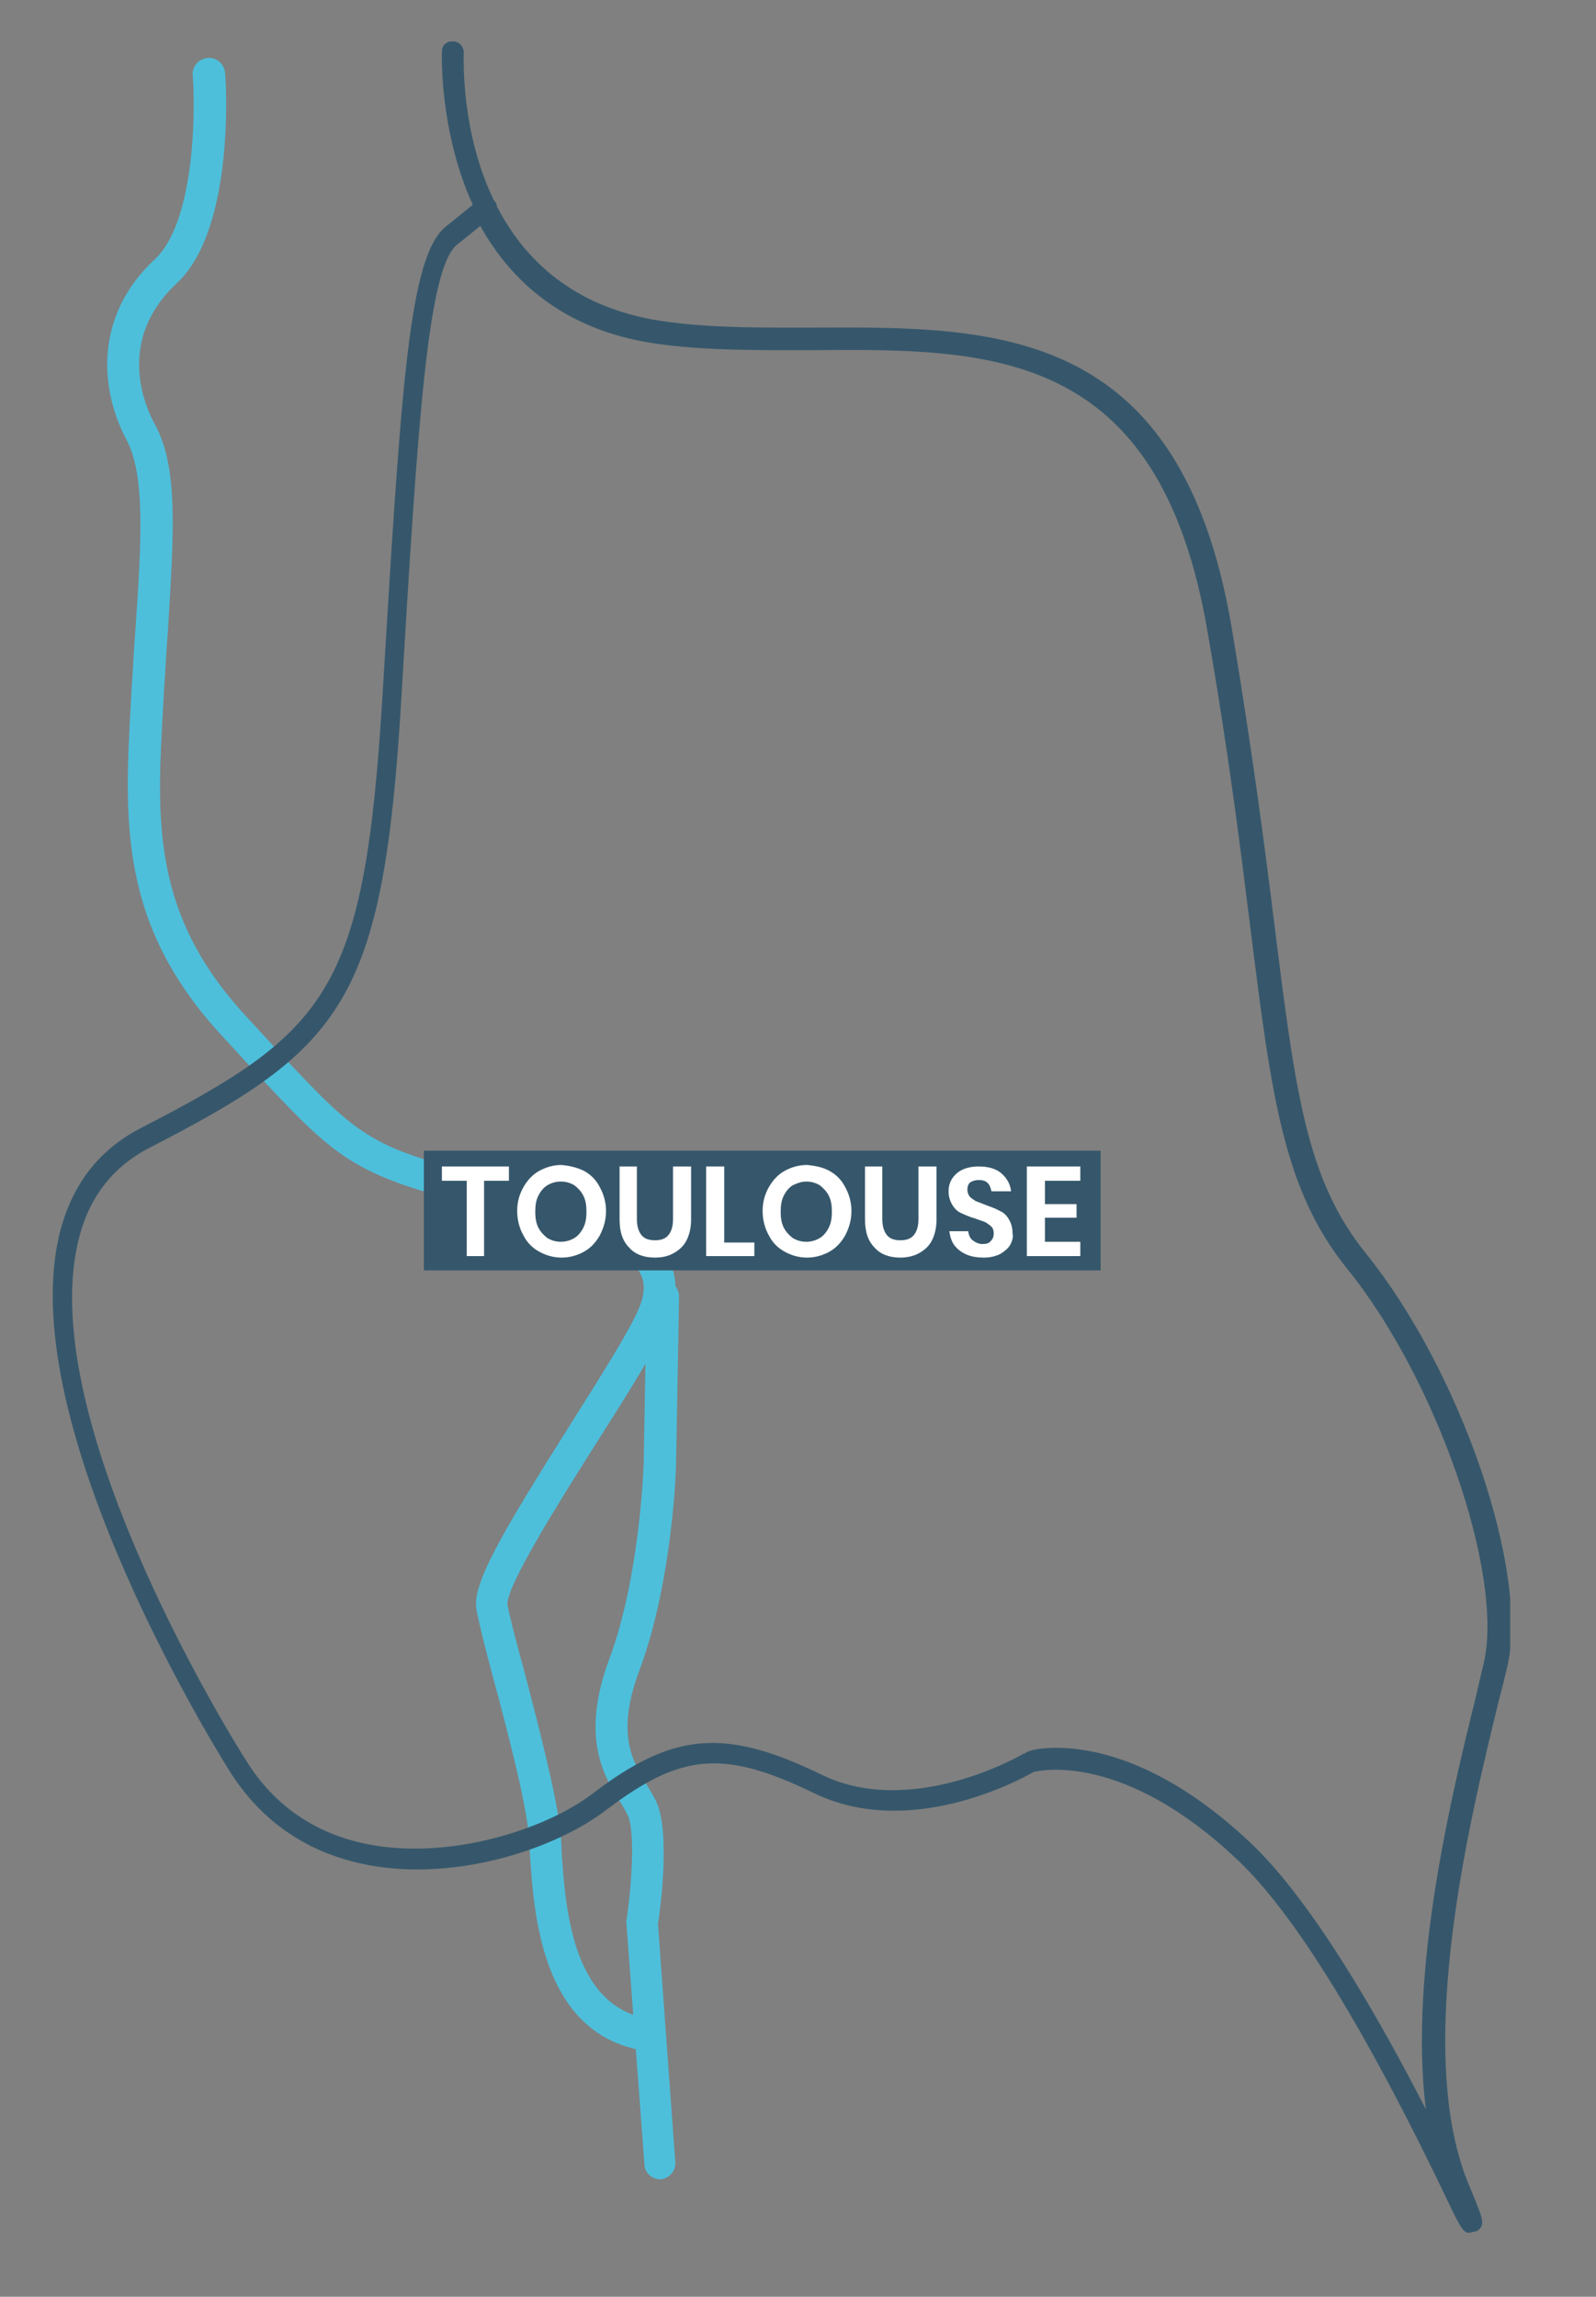
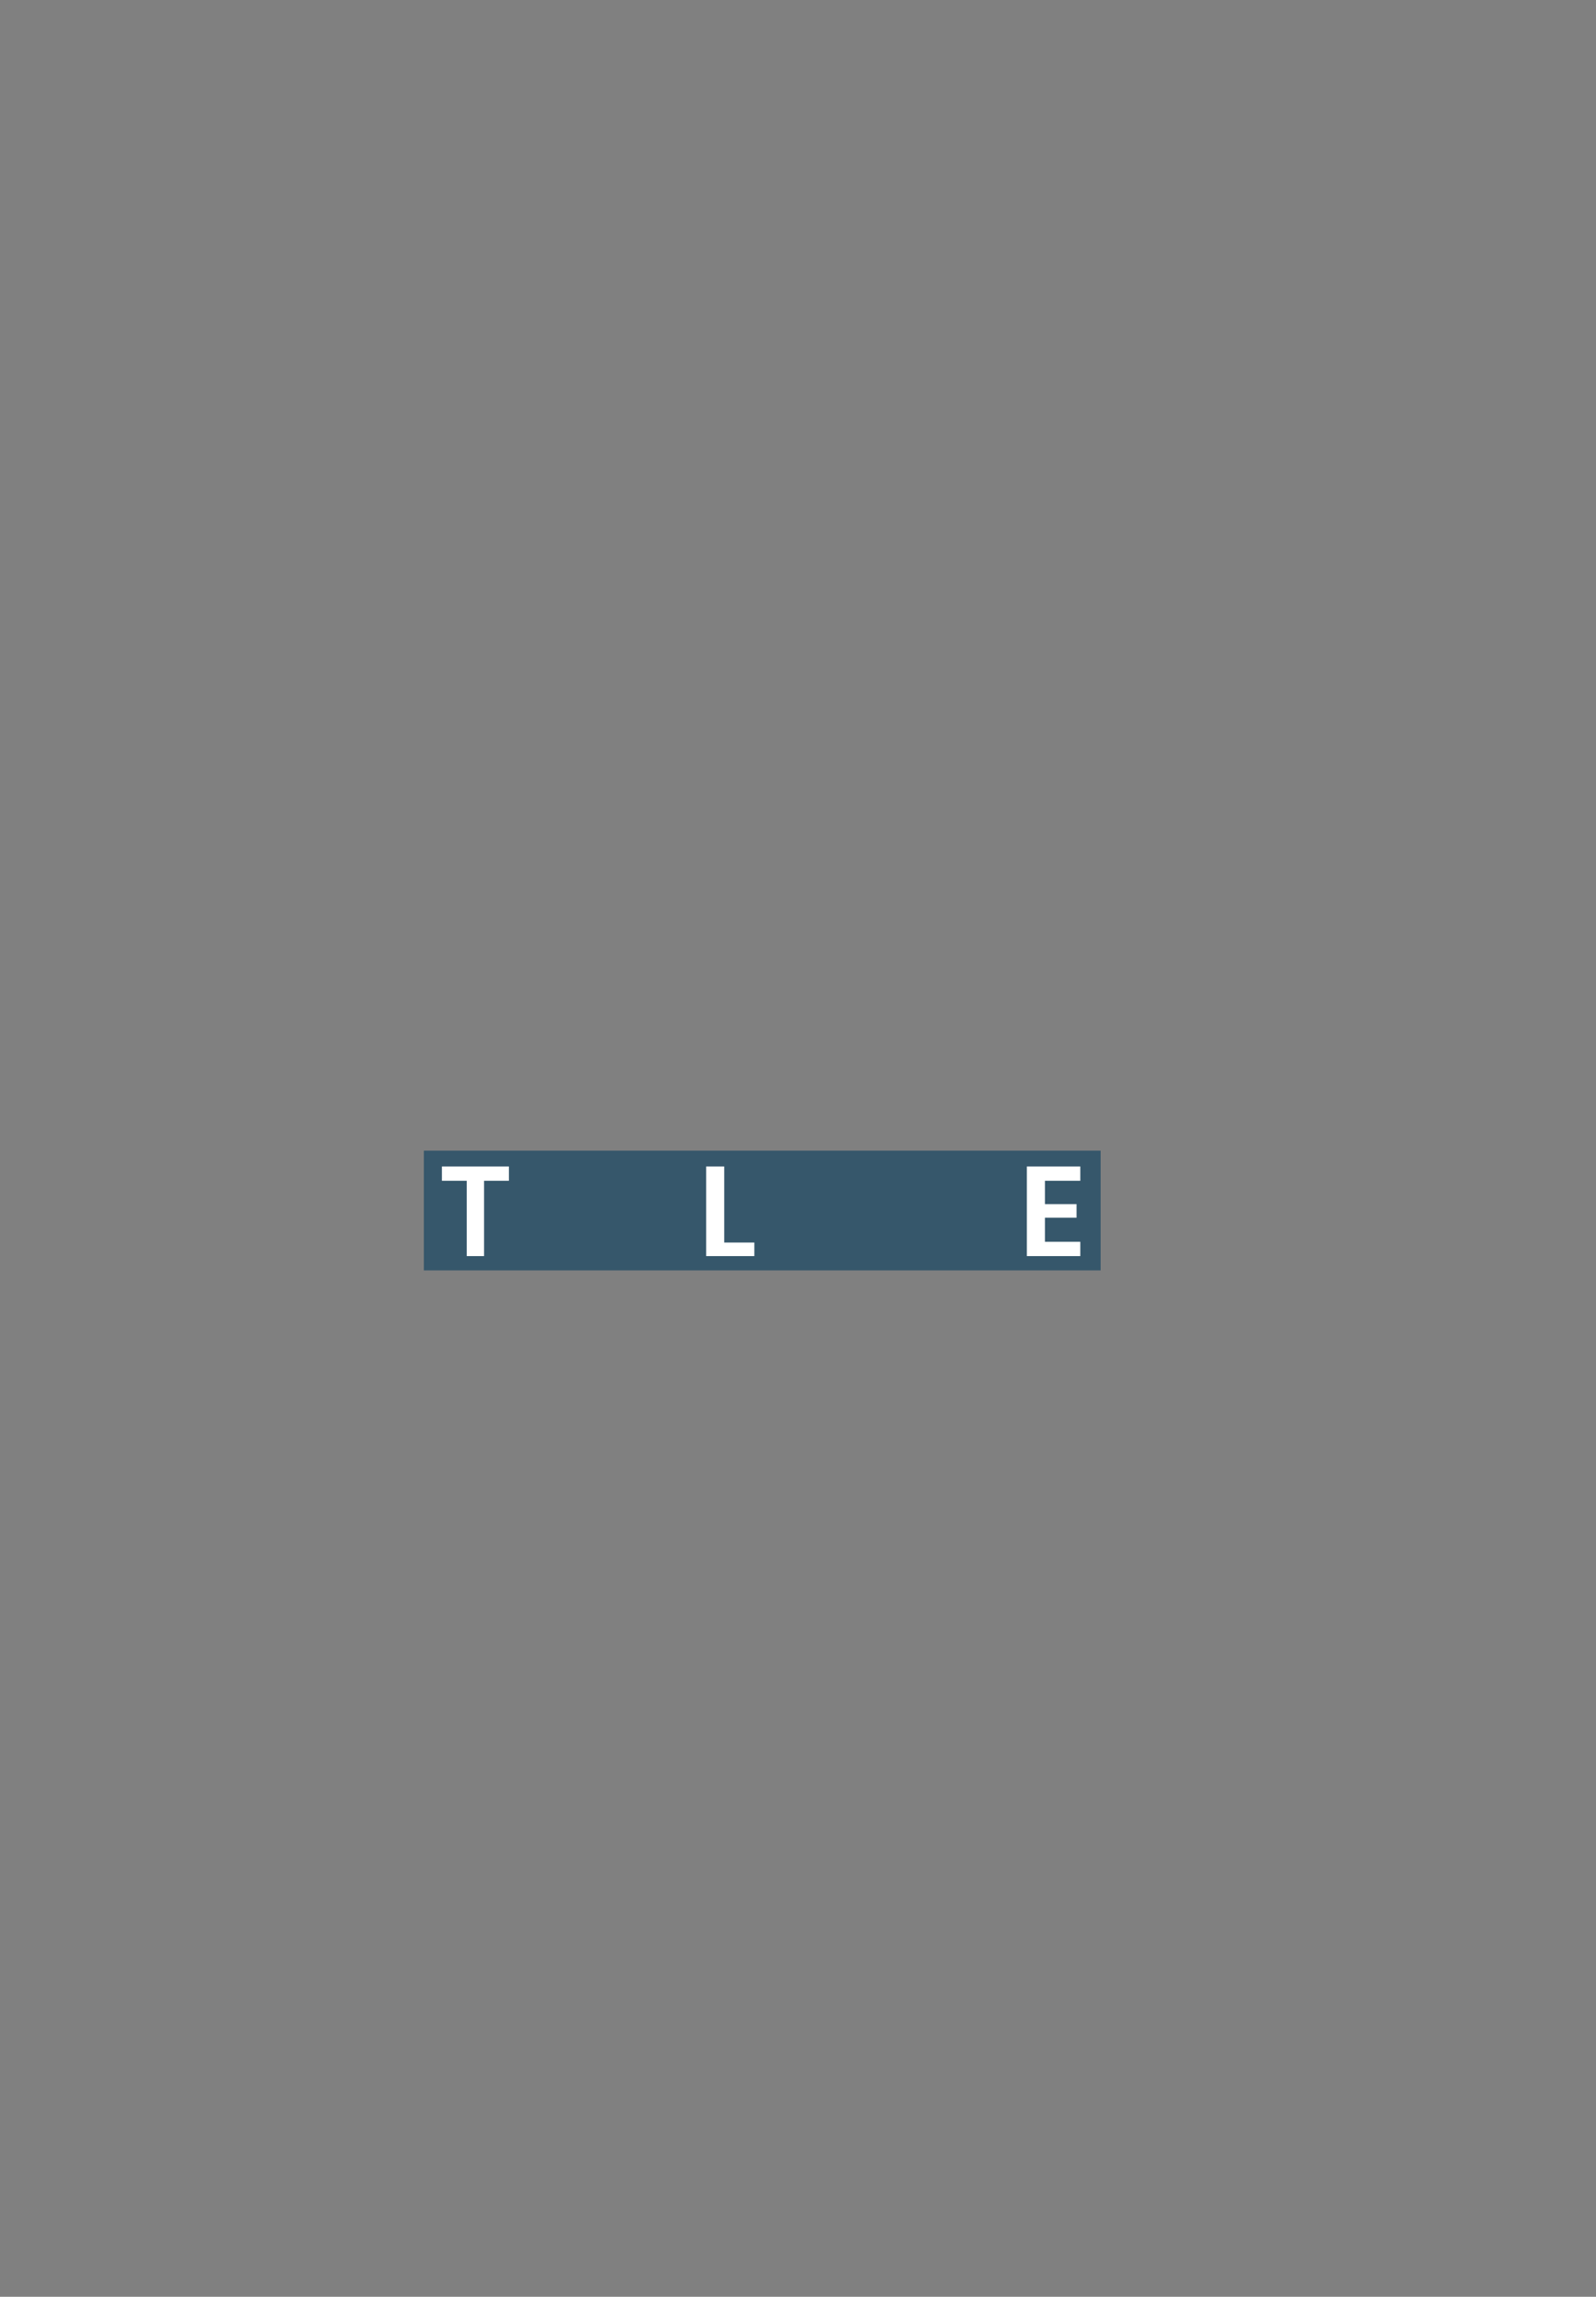
<svg xmlns="http://www.w3.org/2000/svg" xmlns:xlink="http://www.w3.org/1999/xlink" version="1.1" id="Calque_1" x="0px" y="0px" viewBox="0 0 212 305" style="enable-background:new 0 0 212 305;" xml:space="preserve">
  <rect x="0" y="0" width="212" height="305" fill="#808080" stroke="none" />
  <style type="text/css">
	.st0{clip-path:url(#SVGID_2_);fill:#4DBFDB;}
	.st1{clip-path:url(#SVGID_2_);fill:#36576B;}
	.st2{fill:#36576B;}
	.st3{fill:#FFFFFF;}
	.st4{clip-path:url(#SVGID_4_);fill:#FFFFFF;}
	.st5{clip-path:url(#SVGID_6_);fill:#FFFFFF;}
</style>
  <g>
    <defs>
-       <rect id="SVGID_1_" x="6.9" y="5.5" width="193.7" height="291" />
-     </defs>
+       </defs>
    <clipPath id="SVGID_2_">
      <use xlink:href="#SVGID_1_" style="overflow:visible;" />
    </clipPath>
-     <path class="st0" d="m87.7 289.4c-1.1 0-2.1-.9-2.1-2l-2.4-32.1l0-.2c.7-4.5 1.2-11.8.2-14c-.3-.6-.6-1.2-1.1-1.9c-2.1-3.4-5.2-8.5-1.4-18.8c4.1-10.9 4.6-25.8 4.6-26l.4-22.3c0-1.2 1-2.1 2.2-2.1c1.2 0 2.1 1 2.1 2.2l-.4 22.3c0 .7-.5 15.7-4.9 27.4c-3.1 8.4-.9 11.9 1 15.1c.5.8.9 1.5 1.3 2.3c1.8 4 .6 13.7.2 16.2l2.3 31.6c.1 1.2-.8 2.2-2 2.3c.1 0 0 0 0 0" />
    <path class="st0" d="m84.9 272.2c-.2 0-.3 0-.5-.1c-12.4-2.9-13.5-17.8-14-25.9c-.1-1.1-.1-2-.2-2.8c-.4-4.4-2.9-14-4.8-21c-1-3.7-1.8-7-2.1-8.6c-.7-3.4 3.5-10.4 12.5-24.7c3.9-6.2 7.6-12 9-15.2c1.1-2.5.7-3.9.3-4.7c-2-4-11.4-6.7-21.2-9c-17.2-4.1-19.2-6.3-30.6-18.5c-1-1.1-2.1-2.3-3.3-3.6c-14.3-15.1-13.5-29-12.6-45.1l.1-1.9c.2-2.7.3-5.2.5-7.6c.8-11.8 1.3-20.4-1.2-25.1c-3.5-6.6-4.4-16.4 3.8-24c5.2-4.9 5.4-19.3 5-24.4c-.1-1.2.8-2.2 2-2.3c1.2-.1 2.2.8 2.3 2c.1.8 1.4 20.6-6.4 27.9c-8.1 7.5-4.3 16.3-2.9 18.8c3.1 5.7 2.5 14.3 1.7 27.4c-.2 2.4-.3 4.9-.5 7.6l-.1 1.9c-.9 15.7-1.7 28.2 11.4 42.1c1.2 1.3 2.3 2.5 3.3 3.6c11.1 11.9 12.5 13.4 28.4 17.2c12.9 3.1 21.5 6 24.1 11.3c1.2 2.4 1.1 5.2-.3 8.3c-1.6 3.5-5.3 9.4-9.3 15.7c-4.5 7.1-12.1 19.1-11.9 21.6c.3 1.5 1.1 4.7 2.1 8.3c2 7.6 4.4 16.9 4.9 21.6c.1.8.2 1.8.2 2.9c.5 7.4 1.4 19.8 10.7 22c1.2.3 1.9 1.4 1.6 2.6c-.2 1.1-1.1 1.7-2 1.7" />
    <path class="st1" d="m140.3 232.1c5 0 14.4 1.8 25.9 12.7c8.3 7.9 17.2 23.6 23.2 35.3c-2.3-18.4 3.5-42.1 6.6-54.6c.4-1.8.8-3.4 1.1-4.7c2.7-11.7-6.3-37.8-18.3-52.5c-8.3-10.4-9.9-22.6-12.7-45c-1.3-10.4-2.9-23.4-5.7-39.4c-6.4-37.7-28.8-37.6-52.5-37.4c-7 0-14.2.1-21-.9c-12.1-1.8-19.1-8.4-23.1-15.6l-3.1 2.5c-3.9 3.2-5.2 23.5-7.4 60.4c-2.4 40.2-7.7 46.3-33.6 59.6c-4.6 2.4-7.7 6.3-9.1 11.5c-6.4 23.3 19.1 65.1 22.1 69.8c3.8 6.1 9.4 9.9 16.7 11.2c10.7 1.9 23.1-2.1 29.3-6.8c10.7-8.2 17.6-8.8 30.5-2.5c12 5.8 26.6-2.7 26.7-2.8l.3-.1c.3-.3 1.7-.7 4.1-.7m54.8 64.4c-.7 0-1.2-.9-2.4-3.4c-11.2-23.5-20.8-39.1-28.4-46.2c-14.8-14-25.7-11.9-27-11.6c-1.9 1.1-16.5 9-29.2 2.8c-12-5.8-17.6-5.3-27.5 2.2c-6.9 5.3-20 9.5-31.5 7.4c-8.1-1.5-14.3-5.7-18.6-12.5c-3-4.8-29.1-47.6-22.4-72.1c1.7-6.1 5.2-10.5 10.6-13.3c25.1-12.9 29.7-18.3 32.1-57.3c2.5-41.3 3.5-58.4 8.4-62.4l3.6-2.9c-4.5-9.9-4.1-20.2-4.1-20.4c0-.8.7-1.4 1.5-1.3c.8 0 1.4.7 1.4 1.5c0 .7-.4 10.5 4 19.6c0 0 .1.1.1.1c.2.2.3.5.3.7c3.6 7 10.1 13.4 21.7 15.2c6.5 1 13.7.9 20.6.9c23.9-.1 48.5-.3 55.3 39.8c2.7 16.1 4.4 29.1 5.7 39.6c2.8 22.5 4.3 33.8 12.1 43.5c12.6 15.6 21.8 42.3 18.8 55c-.3 1.3-.7 2.9-1.2 4.8c-3.6 14.8-11.2 45.5-4.1 63.4c.7 1.7 1.2 2.9 1.5 3.7c.5 1.3.9 2.4-.3 3c-.6.1-.8.2-1 .2" />
  </g>
  <rect x="56.3" y="152.8" class="st2" width="89.9" height="15.9" />
  <polygon class="st3" points="67.6,154.9 67.6,156.8 64.3,156.8 64.3,166.8 62,166.8 62,156.8 58.7,156.8 58.7,154.9 " />
  <g>
    <defs>
-       <rect id="SVGID_3_" x="6.9" y="5.5" width="193.7" height="291" />
-     </defs>
+       </defs>
    <clipPath id="SVGID_4_">
      <use xlink:href="#SVGID_3_" style="overflow:visible;" />
    </clipPath>
    <path class="st4" d="m72.7 157.4c-.5.3-.9.8-1.2 1.4c-.3.6-.4 1.3-.4 2.1c0 .8.1 1.5.4 2.1c.3.6.7 1 1.2 1.4c.5.3 1.1.5 1.8.5c.7 0 1.3-.2 1.8-.5c.5-.3.9-.8 1.2-1.4c.3-.6.4-1.3.4-2.1c0-.8-.1-1.5-.4-2.1c-.3-.6-.7-1-1.2-1.4c-.5-.3-1.1-.5-1.8-.5c-.7 0-1.3.2-1.8.5m4.9-1.9c.9.5 1.6 1.2 2.1 2.2c.5.9.8 2 .8 3.1c0 1.2-.3 2.2-.8 3.2c-.5.9-1.2 1.7-2.1 2.2c-.9.5-1.9.8-3 .8c-1.1 0-2.1-.3-3-.8c-.9-.5-1.6-1.2-2.1-2.2c-.5-.9-.8-2-.8-3.2c0-1.2.3-2.2.8-3.1c.5-.9 1.2-1.7 2.1-2.2c.9-.5 1.9-.8 3-.8c1 .1 2 .3 3 .8" />
    <path class="st4" d="m84.6 154.9v7c0 .9.2 1.6.6 2.1c.4.5 1 .7 1.8.7c.8 0 1.4-.2 1.8-.7c.4-.5.6-1.2.6-2.1v-7h2.4v7c0 1.1-.2 2-.6 2.8c-.4.8-1 1.3-1.7 1.7c-.7.4-1.5.6-2.5.6c-1.4 0-2.6-.4-3.4-1.3c-.9-.9-1.3-2.1-1.3-3.8v-7h2.3z" />
  </g>
  <polygon class="st3" points="96.2,165 100.2,165 100.2,166.8 93.8,166.8 93.8,154.9 96.2,154.9 " />
  <g>
    <defs>
-       <rect id="SVGID_5_" x="6.9" y="5.5" width="193.7" height="291" />
-     </defs>
+       </defs>
    <clipPath id="SVGID_6_">
      <use xlink:href="#SVGID_5_" style="overflow:visible;" />
    </clipPath>
-     <path class="st5" d="m105.3 157.4c-.5.3-.9.8-1.2 1.4c-.3.6-.4 1.3-.4 2.1c0 .8.1 1.5.4 2.1c.3.6.7 1 1.2 1.4c.5.3 1.1.5 1.8.5c.7 0 1.3-.2 1.8-.5c.5-.3.9-.8 1.2-1.4c.3-.6.4-1.3.4-2.1c0-.8-.1-1.5-.4-2.1c-.3-.6-.7-1-1.2-1.4c-.5-.3-1.1-.5-1.8-.5c-.6 0-1.2.2-1.8.5m4.9-1.9c.9.5 1.6 1.2 2.1 2.2c.5.9.8 2 .8 3.1c0 1.2-.3 2.2-.8 3.2c-.5.9-1.2 1.7-2.1 2.2c-.9.5-1.9.8-3 .8c-1.1 0-2.1-.3-3-.8c-.9-.5-1.6-1.2-2.1-2.2c-.5-.9-.8-2-.8-3.2c0-1.2.3-2.2.8-3.1c.5-.9 1.2-1.7 2.1-2.2c.9-.5 1.9-.8 3-.8c1.1.1 2.1.3 3 .8" />
    <path class="st5" d="m117.2 154.9v7c0 .9.2 1.6.6 2.1c.4.5 1 .7 1.8.7c.8 0 1.4-.2 1.8-.7c.4-.5.6-1.2.6-2.1v-7h2.4v7c0 1.1-.2 2-.6 2.8c-.4.8-1 1.3-1.7 1.7c-.7.4-1.6.6-2.5.6c-1.4 0-2.6-.4-3.4-1.3c-.9-.9-1.3-2.1-1.3-3.8v-7h2.3z" />
    <path class="st5" d="m134.2 165.3c-.3.5-.8.9-1.3 1.2c-.6.3-1.3.5-2.2.5c-.8 0-1.6-.1-2.3-.4c-.7-.3-1.2-.7-1.6-1.2c-.4-.5-.6-1.2-.7-1.9h2.5c.1.5.2.9.6 1.2s.8.5 1.3.5c.5 0 .9-.1 1.1-.4c.3-.3.4-.6.4-1c0-.4-.1-.7-.3-.9c-.2-.2-.5-.4-.8-.6c-.3-.1-.8-.3-1.4-.5c-.7-.2-1.4-.5-1.8-.7c-.5-.2-.9-.6-1.2-1.1c-.3-.5-.5-1.1-.5-1.8c0-1 .4-1.8 1.1-2.4c.7-.6 1.7-.9 2.9-.9c1.3 0 2.3.3 3 .9c.7.6 1.2 1.4 1.3 2.4h-2.6c-.1-.4-.2-.8-.5-1.1c-.3-.3-.7-.4-1.2-.4c-.4 0-.8.1-1.1.3c-.3.2-.4.6-.4 1c0 .3.1.6.3.9c.2.2.5.4.8.6c.3.1.8.3 1.3.5c.8.3 1.4.5 1.9.8c.5.2.9.6 1.2 1.1c.3.5.5 1.1.5 1.9c.1.4 0 .9-.3 1.5" />
  </g>
  <polygon class="st3" points="138.8,156.8 138.8,159.9 143,159.9 143,161.7 138.8,161.7 138.8,164.9 143.5,164.9 143.5,166.8   136.4,166.8 136.4,154.9 143.5,154.9 143.5,156.8 " />
</svg>